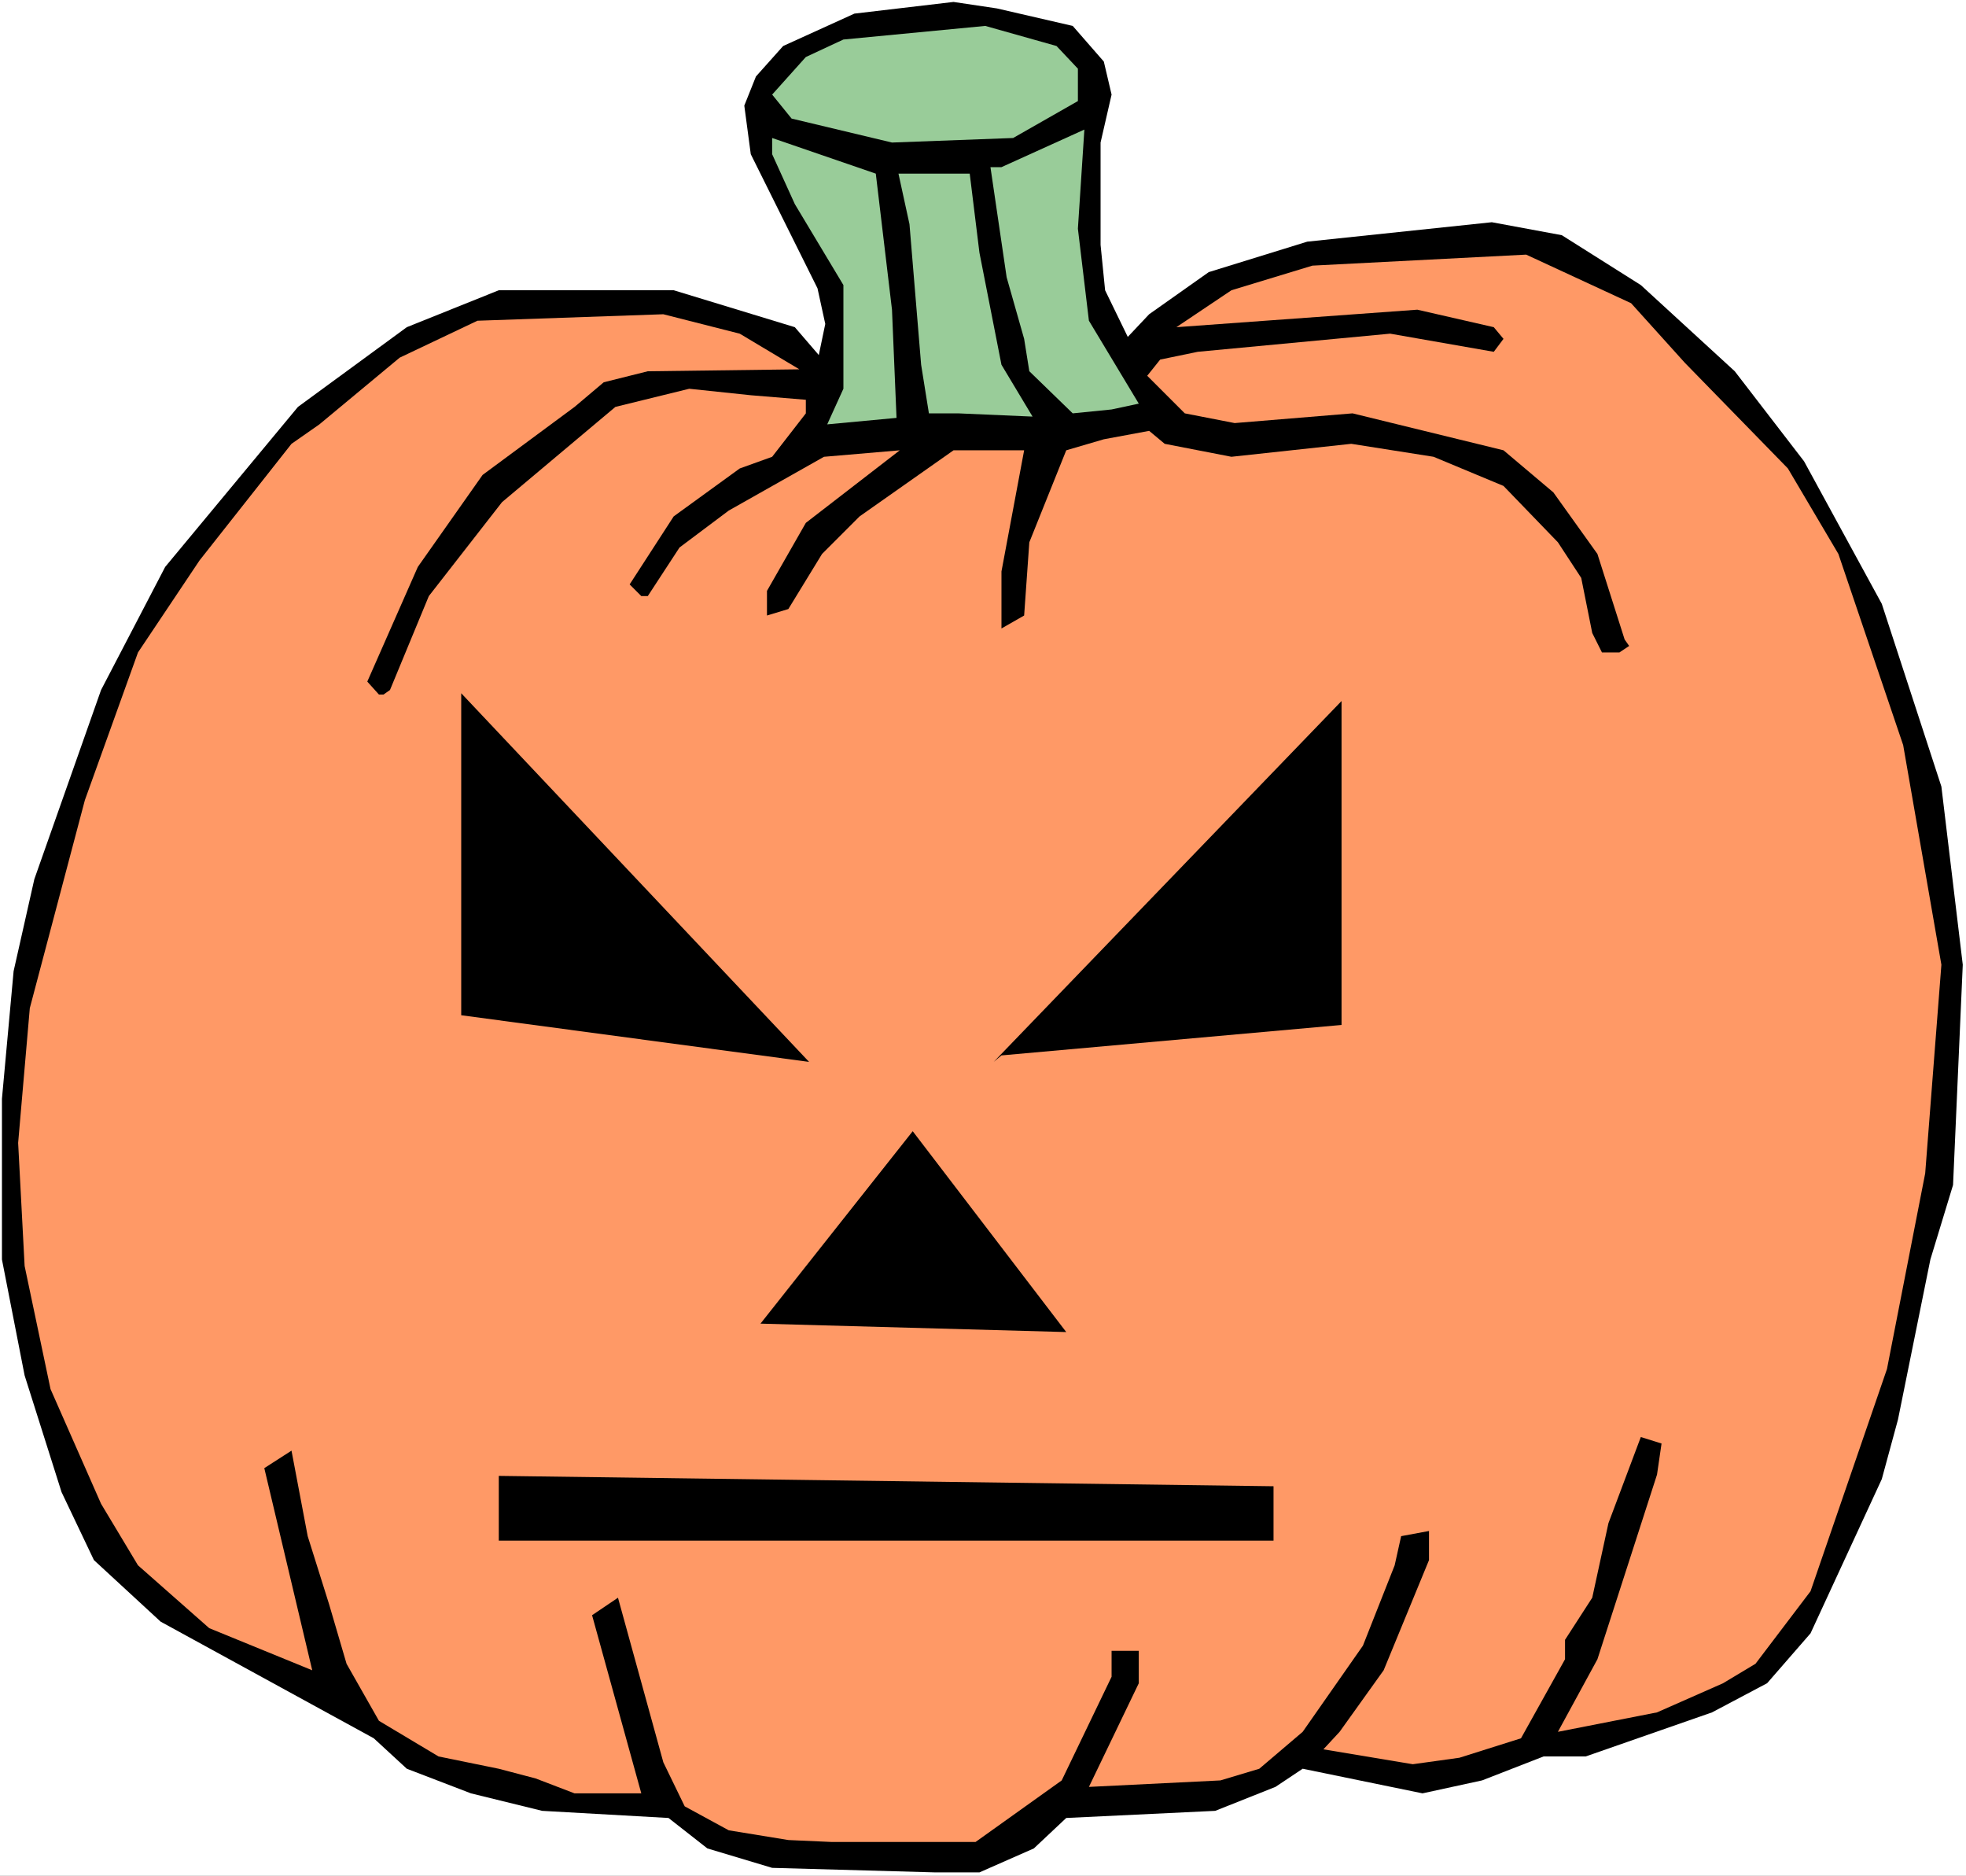
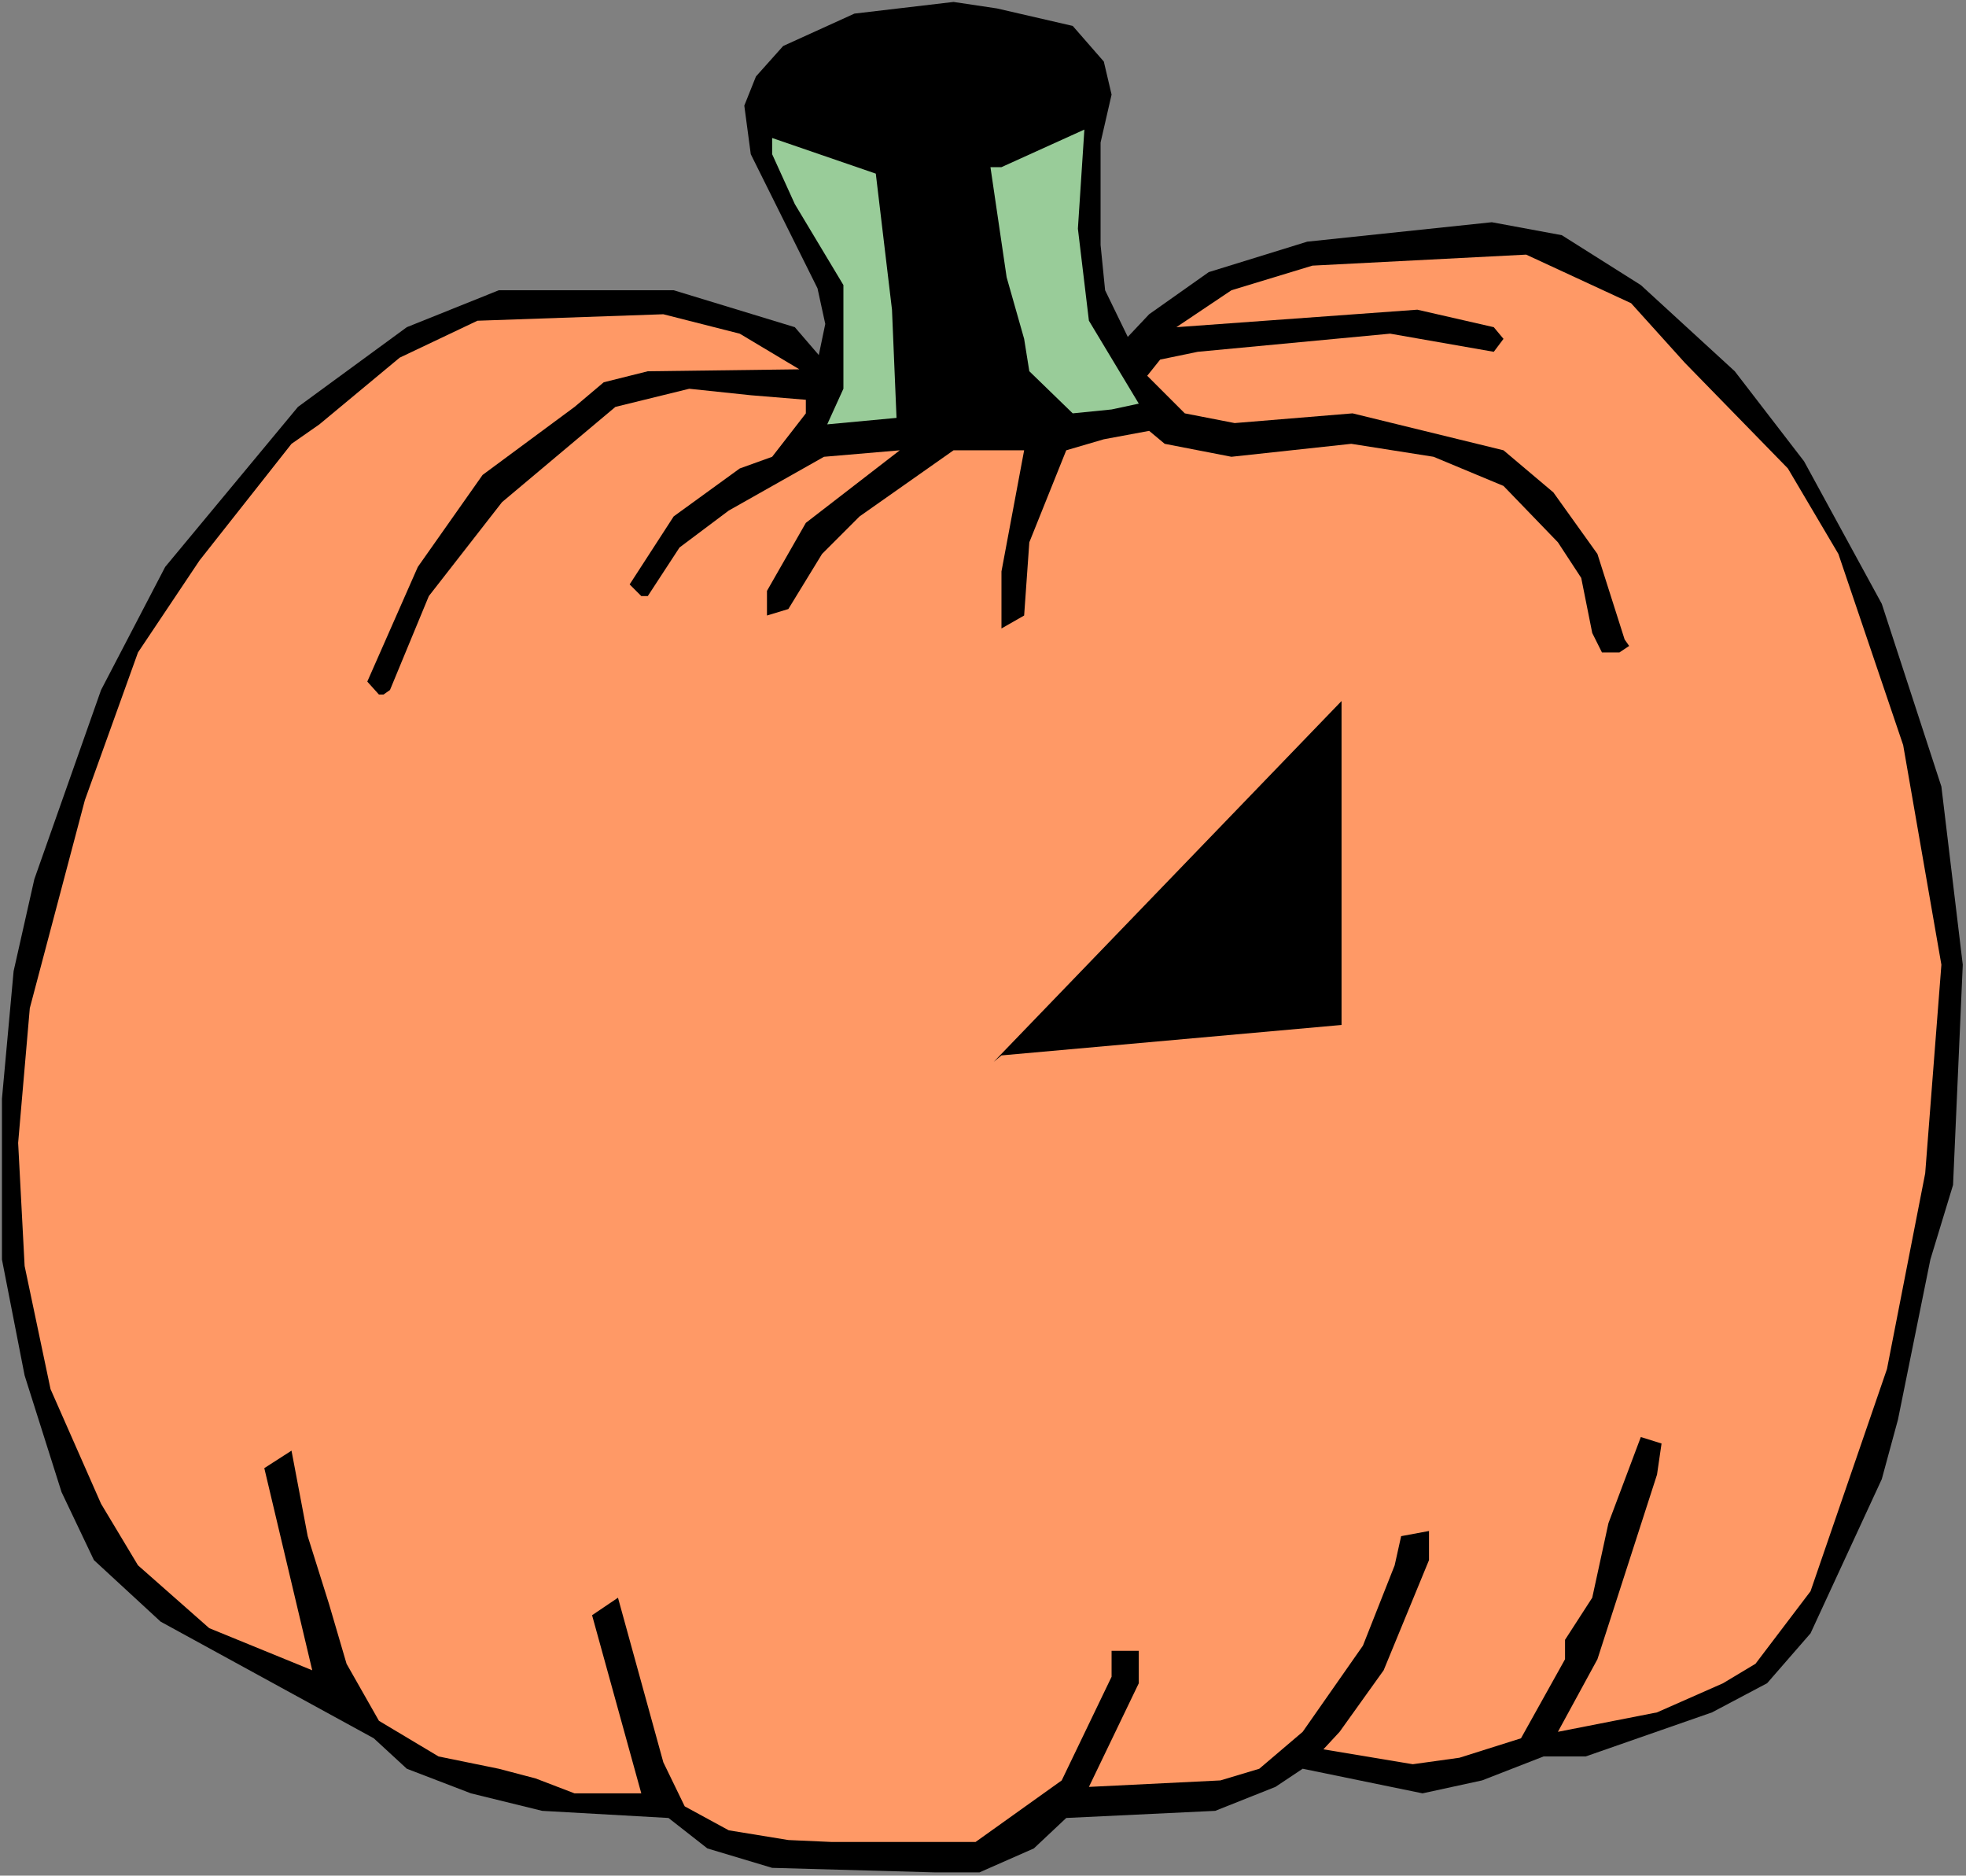
<svg xmlns="http://www.w3.org/2000/svg" xmlns:ns1="http://sodipodi.sourceforge.net/DTD/sodipodi-0.dtd" xmlns:ns2="http://www.inkscape.org/namespaces/inkscape" version="1.0" width="129.766mm" height="123.773mm" id="svg11" ns1:docname="Pumpkin 073.wmf">
  <rect width="100%" height="100%" fill="#808080" stroke="none" />
  <ns1:namedview id="namedview11" pagecolor="#ffffff" bordercolor="#000000" borderopacity="0.25" ns2:showpageshadow="2" ns2:pageopacity="0.0" ns2:pagecheckerboard="0" ns2:deskcolor="#d1d1d1" ns2:document-units="mm" />
  <defs id="defs1">
    <pattern id="WMFhbasepattern" patternUnits="userSpaceOnUse" width="6" height="6" x="0" y="0" />
  </defs>
-   <path style="fill:#ffffff;fill-opacity:1;fill-rule:evenodd;stroke:none" d="M 0,467.802 H 490.455 V 0 H 0 Z" id="path1" />
  <path style="fill:#000000;fill-opacity:1;fill-rule:evenodd;stroke:none" d="m 195.374,11.473 -6.787,7.595 -2.909,7.272 1.616,12.119 16.645,33.449 1.939,8.887 -1.616,7.756 -5.979,-6.948 -30.219,-9.211 H 124.432 L 101.485,81.603 74.336,101.478 41.208,141.391 25.21,172.093 8.565,219.277 3.394,242.223 0.485,274.056 v 40.074 l 5.656,28.925 9.211,29.086 8.08,16.967 16.645,15.351 53.166,29.086 8.242,7.595 15.998,6.14 17.776,4.363 31.512,1.777 9.696,7.595 16.16,4.848 40.723,1.131 h 10.989 l 13.574,-5.979 8.08,-7.595 37.168,-1.777 15.029,-5.979 6.787,-4.525 29.896,6.14 14.867,-3.232 15.352,-5.979 h 10.504 l 31.512,-10.988 13.736,-7.272 10.827,-12.442 17.776,-38.458 4.04,-14.866 8.08,-39.913 5.656,-18.583 2.424,-54.94 -5.333,-44.437 -14.867,-45.568 -19.392,-35.55 -17.291,-22.461 -23.432,-21.491 -19.715,-12.442 -17.453,-3.232 -46.056,4.848 -24.563,7.595 -14.867,10.503 -5.333,5.656 -5.656,-11.634 -1.131,-11.311 V 35.55 l 2.747,-11.958 -1.939,-8.241 -7.757,-8.887 -18.907,-4.363 -10.827,-1.616 -24.725,2.909 z" id="path2" />
-   <path style="fill:#99cc99;fill-opacity:1;fill-rule:evenodd;stroke:none" d="m 201.03,14.22 -8.403,9.372 4.848,5.979 25.048,5.979 30.219,-1.131 16.16,-9.211 v -8.079 l -5.333,-5.656 -17.776,-5.009 -35.39,3.393 z" id="path3" />
  <path style="fill:#99cc99;fill-opacity:1;fill-rule:evenodd;stroke:none" d="m 247.086,41.69 4.04,27.47 4.363,15.351 1.293,8.079 10.827,10.503 9.696,-0.97 6.787,-1.454 -12.443,-20.683 -2.747,-22.946 1.616,-24.723 -20.685,9.372 z" id="path4" />
  <path style="fill:#99cc99;fill-opacity:1;fill-rule:evenodd;stroke:none" d="m 198.283,50.901 12.12,20.199 v 25.854 l -4.04,8.887 17.291,-1.616 -1.131,-26.985 -4.04,-33.934 -25.856,-8.887 v 4.04 z" id="path5" />
-   <path style="fill:#99cc99;fill-opacity:1;fill-rule:evenodd;stroke:none" d="m 226.886,55.91 2.909,35.065 1.939,12.119 h 7.272 l 18.584,0.808 -7.757,-12.927 -5.494,-27.955 -2.424,-19.714 h -17.776 z" id="path6" />
  <path style="fill:#ff9966;fill-opacity:1;fill-rule:evenodd;stroke:none" d="m 307.201,72.392 -13.736,9.211 60.115,-4.363 19.069,4.363 2.424,2.909 -2.424,3.232 -25.856,-4.525 -47.995,4.525 -9.373,1.939 -3.232,4.04 9.373,9.372 12.443,2.424 29.411,-2.424 37.653,9.211 12.443,10.503 10.989,15.351 6.787,21.33 1.131,1.616 -2.424,1.616 h -4.363 l -2.424,-4.848 -2.747,-13.735 -5.818,-8.887 -13.574,-14.058 -17.453,-7.272 -20.523,-3.232 -29.896,3.232 -16.645,-3.232 -3.878,-3.232 -11.312,2.101 -9.373,2.747 -9.211,22.946 -1.293,18.26 -5.656,3.232 v -14.22 l 5.656,-30.217 h -17.614 l -23.432,16.482 -9.373,9.372 -8.403,13.735 -5.333,1.616 v -6.14 l 9.696,-16.967 23.432,-18.098 -18.907,1.616 -23.755,13.412 -12.282,9.211 -7.918,12.119 h -1.616 l -2.909,-2.909 10.989,-16.967 16.483,-11.958 8.08,-2.909 8.403,-10.827 v -3.393 l -13.736,-1.131 -15.352,-1.616 -18.422,4.525 -28.28,23.754 -18.261,23.43 -9.696,23.43 -1.616,1.131 h -1.131 l -2.909,-3.232 12.605,-28.601 16.16,-22.946 22.947,-16.967 7.272,-6.14 10.989,-2.747 37.814,-0.485 -14.867,-8.887 -19.069,-4.848 -46.379,1.616 -19.392,9.211 -20.038,16.644 -6.949,4.848 -22.947,29.086 -15.352,22.946 -13.251,36.842 -13.736,51.87 -2.909,33.611 1.616,30.702 6.464,30.702 12.605,28.601 9.211,15.351 17.776,15.674 25.694,10.503 -11.958,-50.416 6.787,-4.363 4.04,21.33 5.333,16.967 4.363,14.866 8.08,14.22 14.867,8.887 15.029,3.07 9.211,2.424 9.696,3.717 h 16.645 l -12.282,-44.437 6.464,-4.363 11.312,41.044 5.333,10.988 10.989,5.979 14.867,2.424 10.827,0.485 h 35.875 l 21.493,-15.351 12.443,-25.854 v -6.464 h 6.787 v 8.079 l -12.443,25.854 32.805,-1.616 9.696,-2.909 10.827,-9.211 15.029,-21.491 7.918,-20.037 1.616,-7.272 6.949,-1.293 v 7.272 l -11.312,27.47 -10.989,15.351 -4.04,4.363 22.301,3.717 11.635,-1.616 15.352,-4.848 10.989,-19.714 v -4.848 l 6.787,-10.503 4.04,-18.583 8.08,-21.491 5.171,1.616 -1.131,7.756 -14.867,46.053 -9.858,18.098 24.725,-4.848 16.483,-7.272 8.08,-4.848 13.736,-18.098 19.069,-55.425 9.534,-48.8 4.04,-52.032 -9.534,-54.779 L 458.62,138.159 446.015,116.829 420.321,90.49 406.908,75.624 380.729,63.505 327.401,66.252 Z" id="path7" />
-   <path style="fill:#000000;fill-opacity:1;fill-rule:evenodd;stroke:none" d="M 317.705,384.26 H 124.432 v -16.159 l 193.273,2.585 z" id="path8" />
-   <path style="fill:#000000;fill-opacity:1;fill-rule:evenodd;stroke:none" d="M 115.059,253.211 V 172.901 l 86.779,91.945 z" id="path9" />
+   <path style="fill:#000000;fill-opacity:1;fill-rule:evenodd;stroke:none" d="M 115.059,253.211 l 86.779,91.945 z" id="path9" />
  <path style="fill:#000000;fill-opacity:1;fill-rule:evenodd;stroke:none" d="m 249.833,263.23 -1.939,1.616 86.779,-90.005 v 80.795 z" id="path10" />
-   <path style="fill:#000000;fill-opacity:1;fill-rule:evenodd;stroke:none" d="m 189.718,330.128 37.976,-47.992 38.299,50.093 z" id="path11" />
</svg>